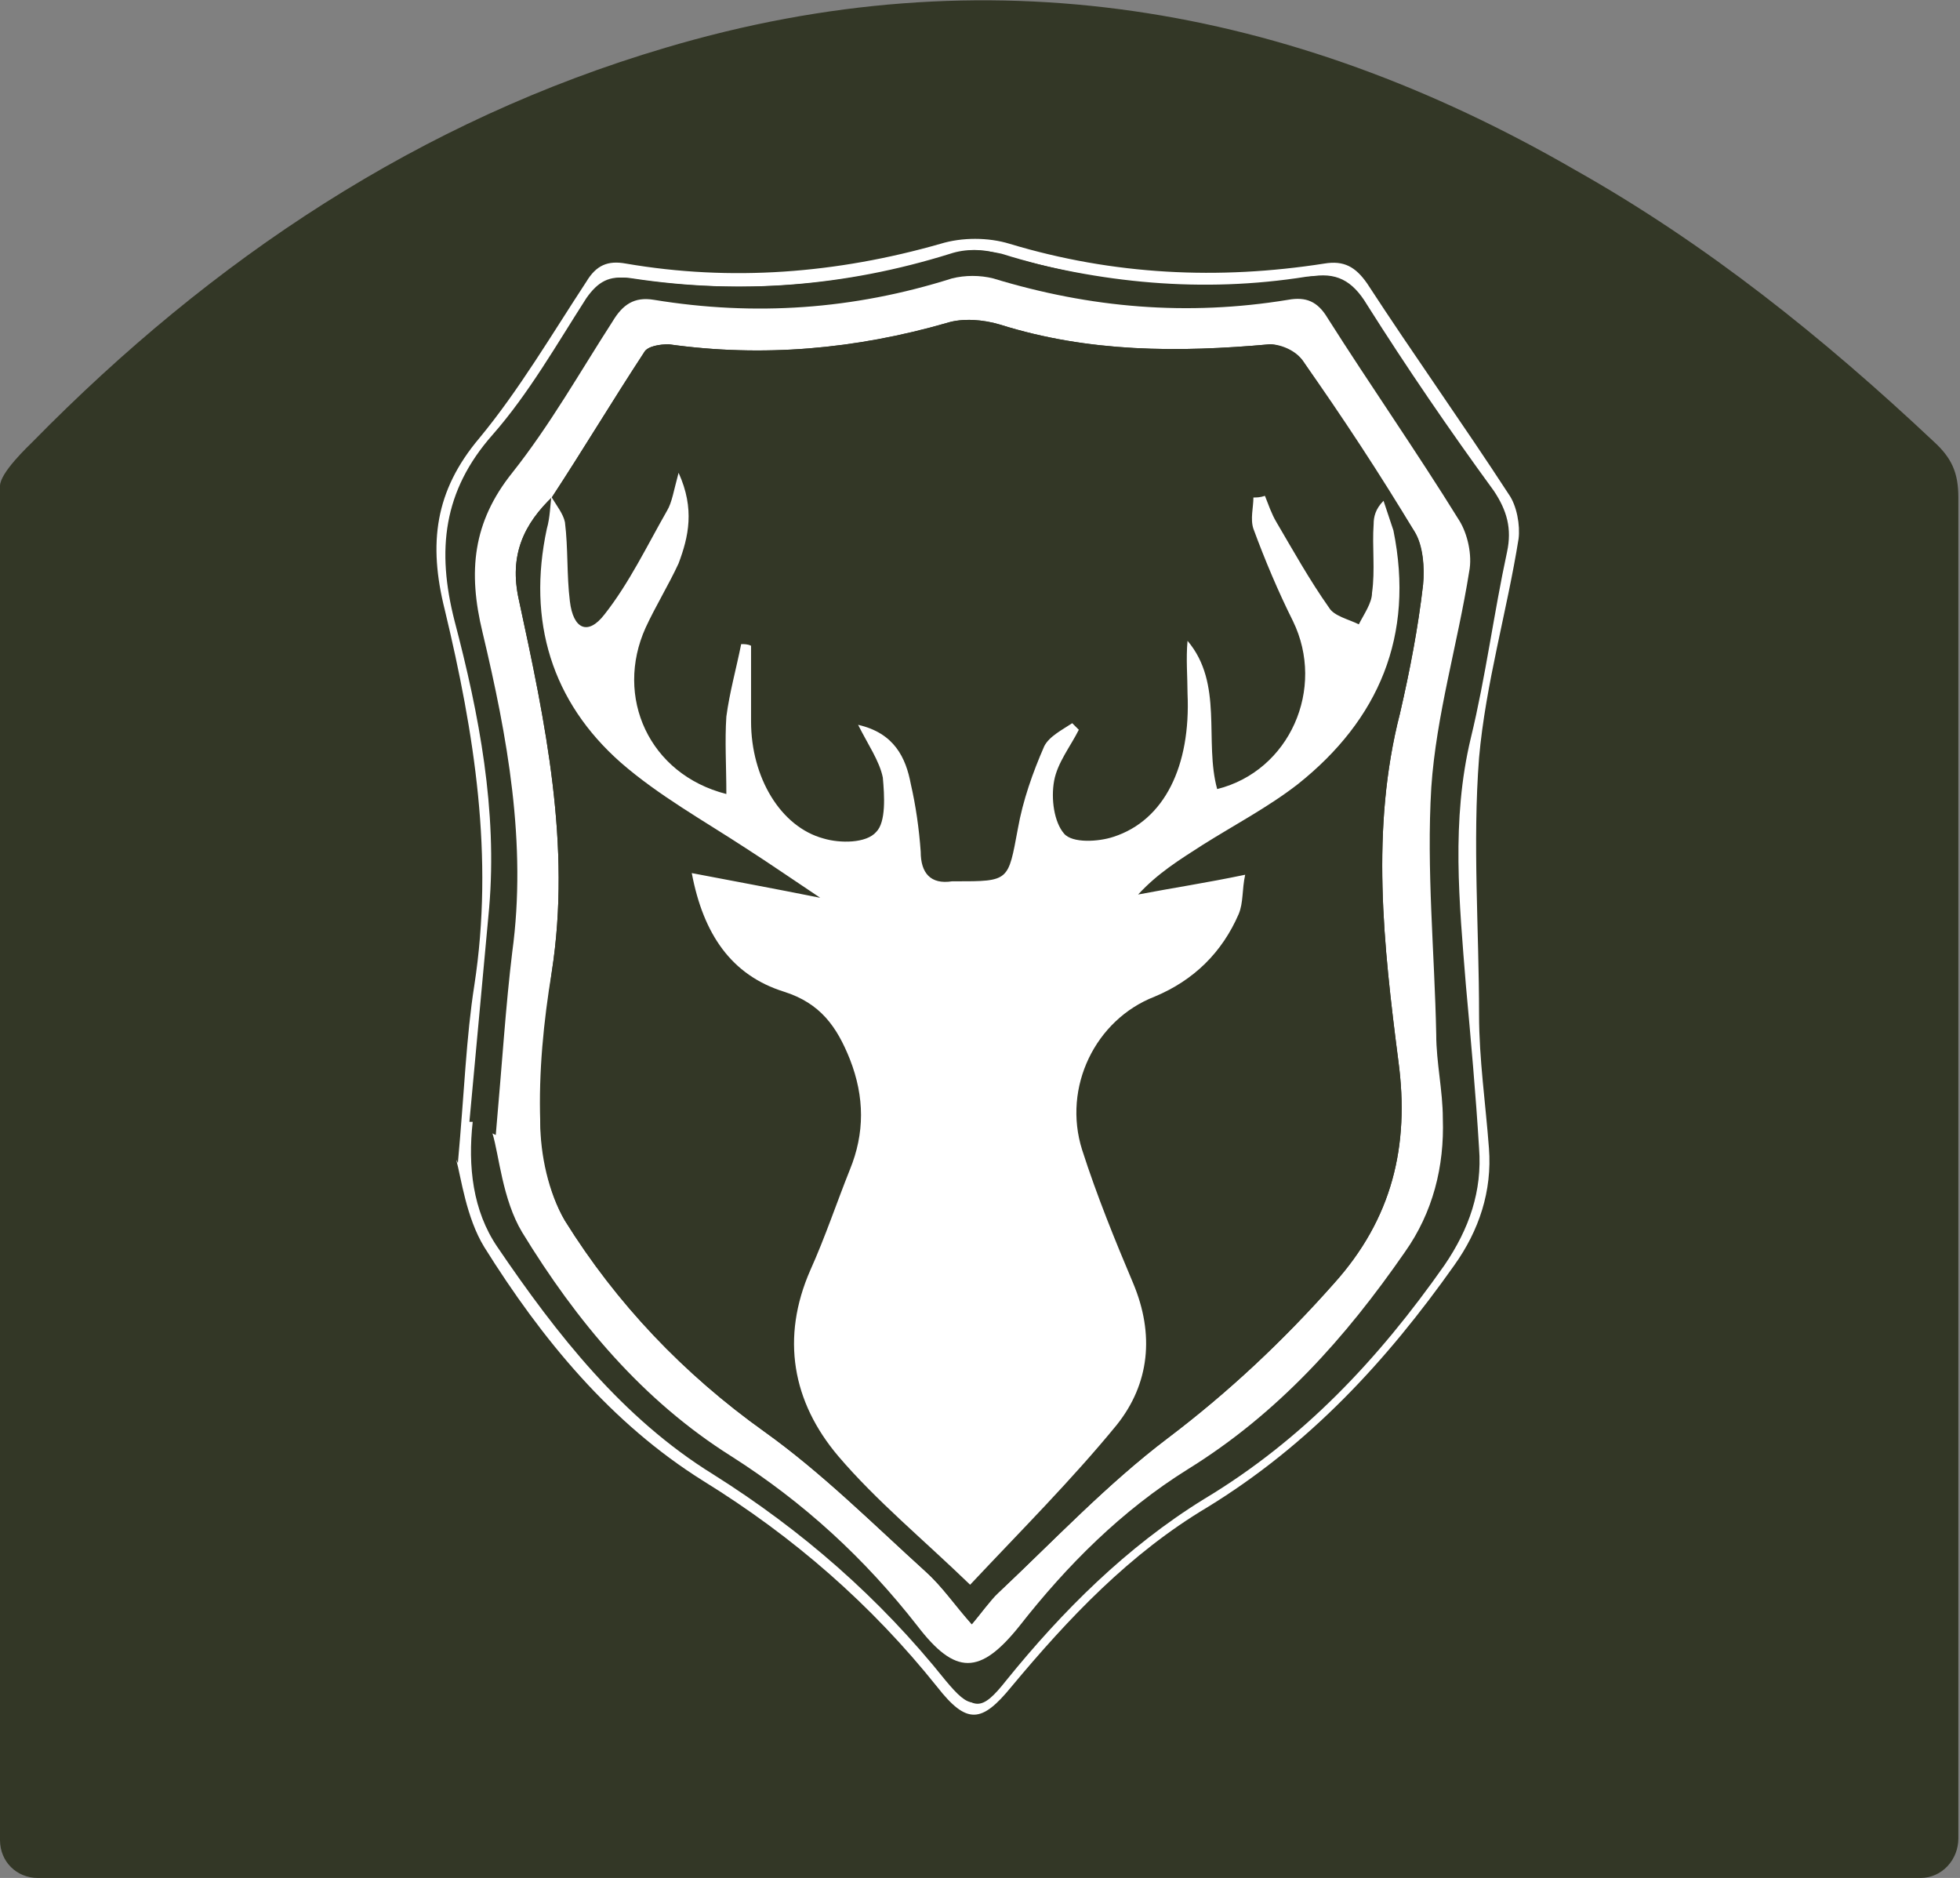
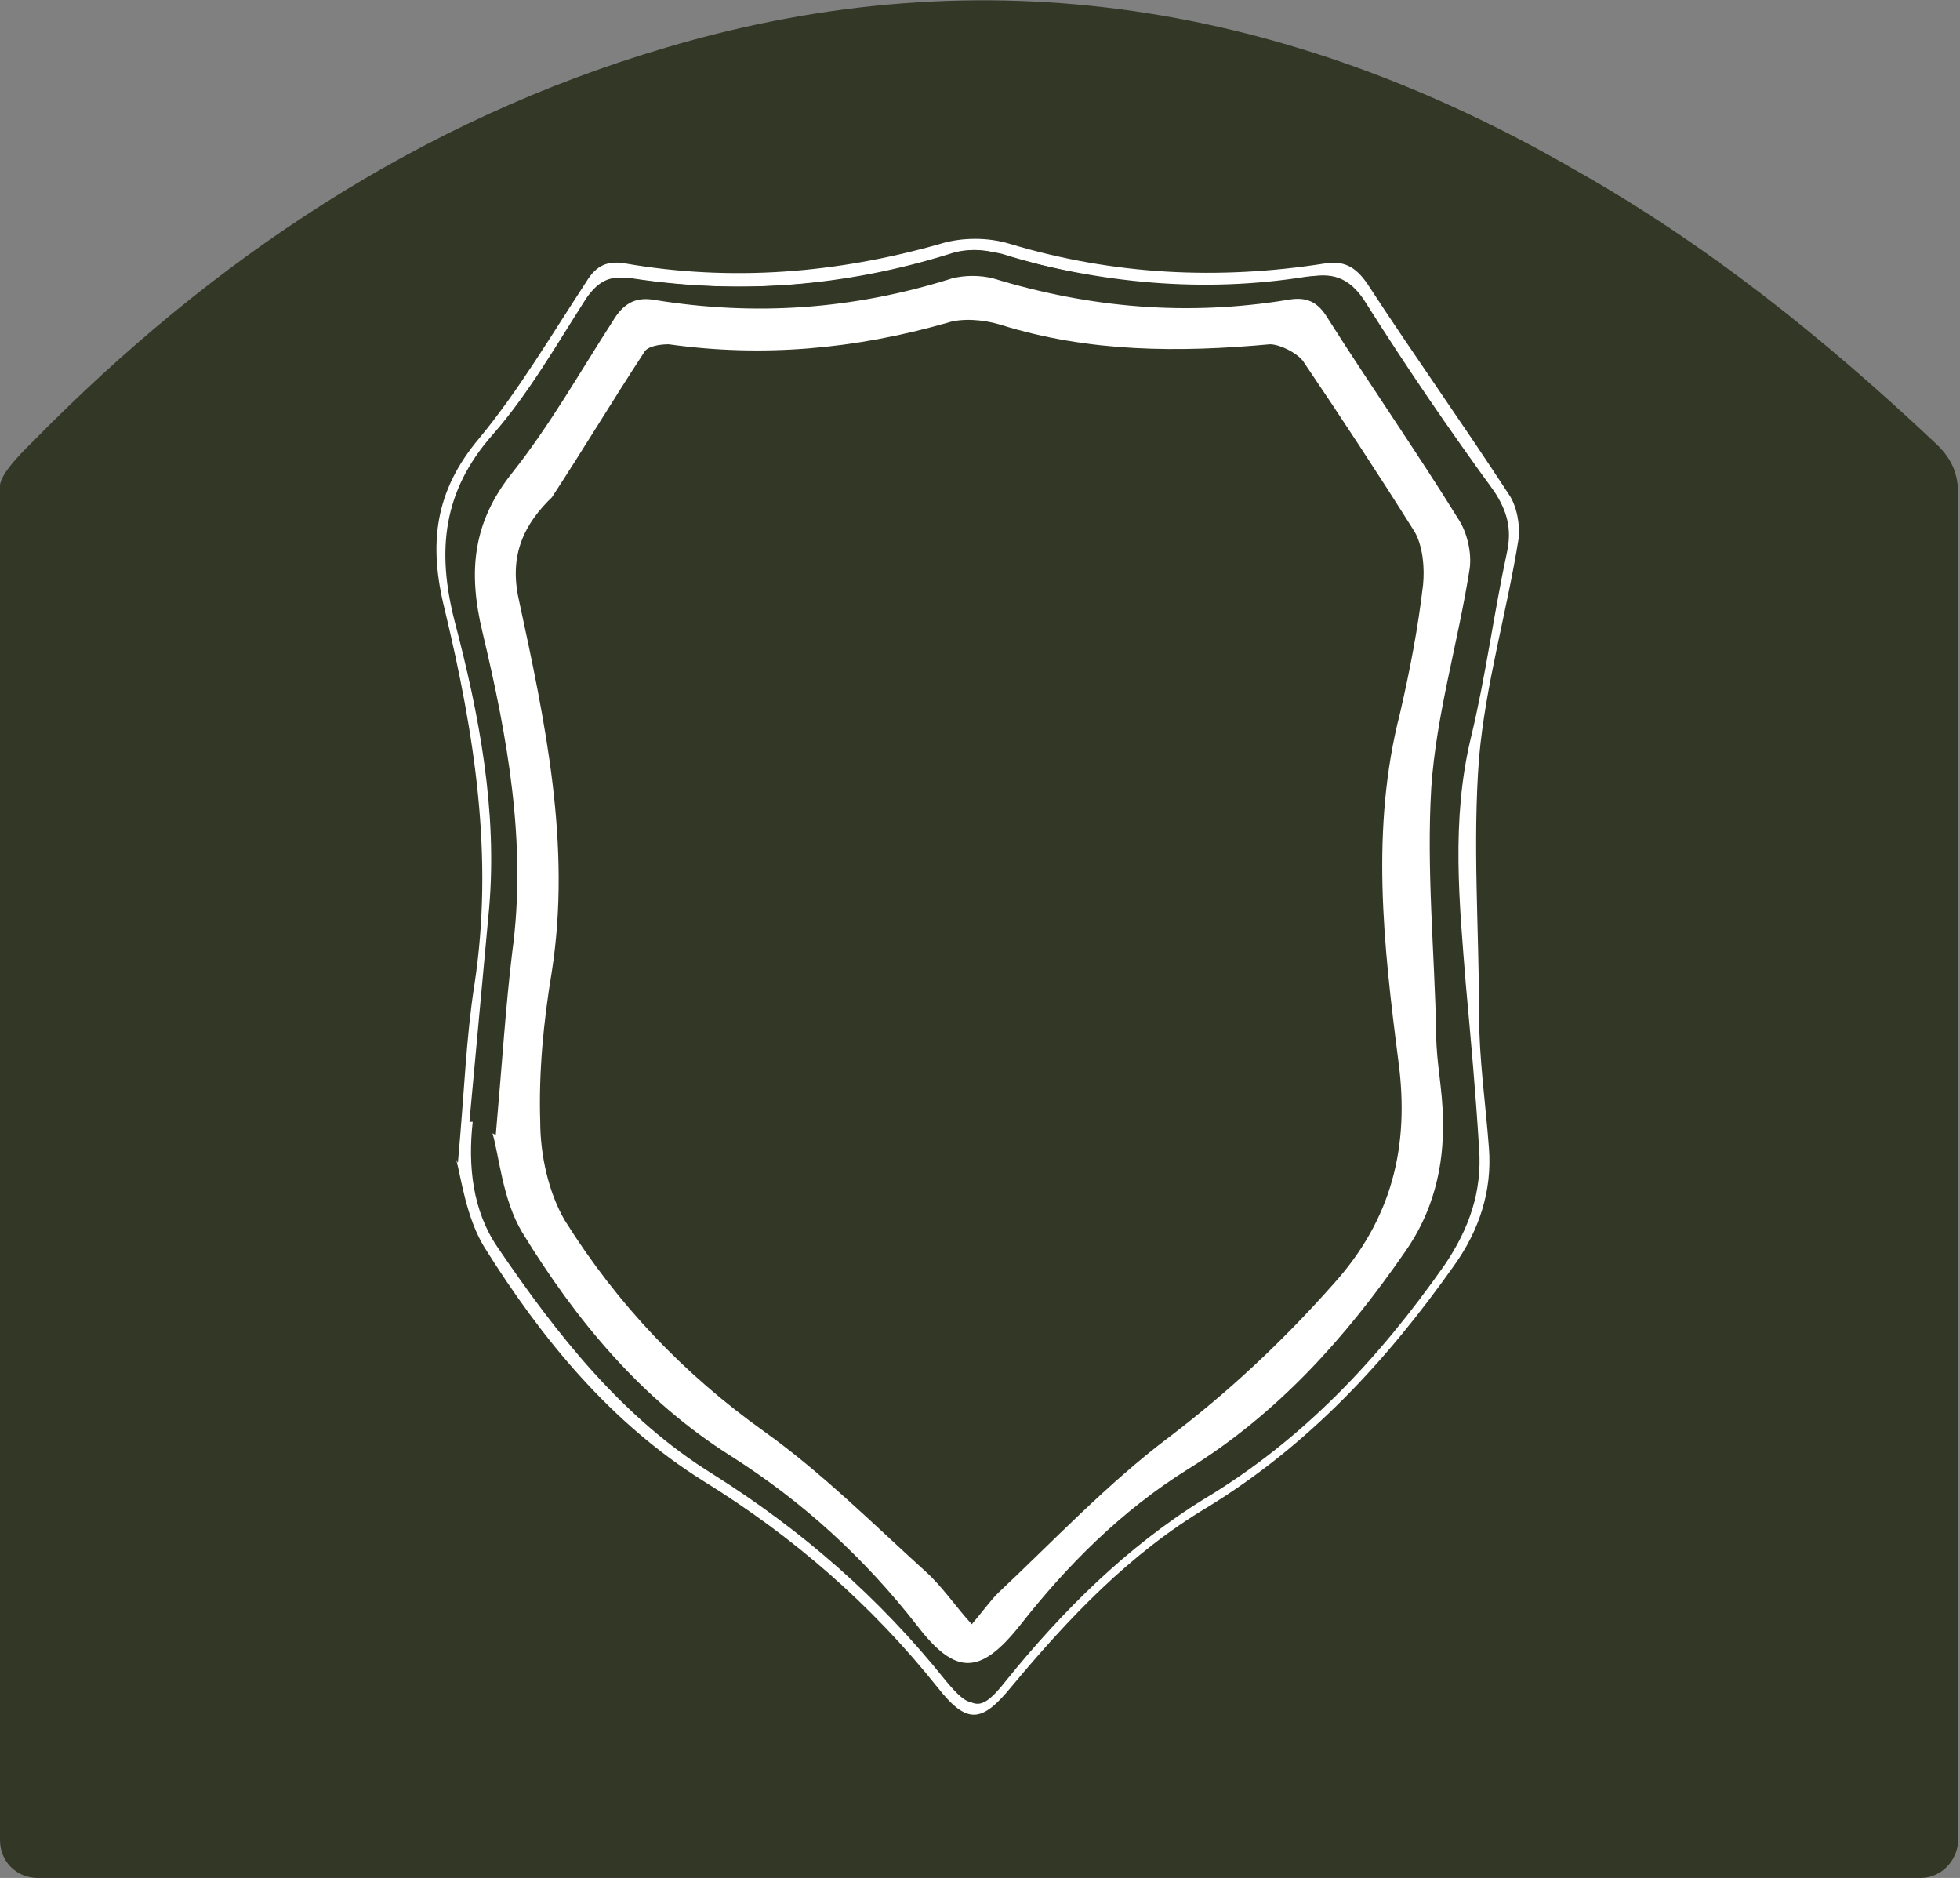
<svg xmlns="http://www.w3.org/2000/svg" id="Layer_1" viewBox="0 0 119 114">
  <rect x="0" y="0" width="119" height="114" fill="#808080" stroke="none" />
  <defs>
    <style>      .st0 {        fill: #333726;      }      .st1 {        fill: #fff;      }    </style>
  </defs>
  <path class="st0" d="M0,29.5v82.2c0,1.3,1,2.3,2.3,2.3h114.3c1.3,0,2.3-1.1,2.3-2.4h0c0-27.2,0-54.3,0-81.4,0-1.5-.4-2.4-1.5-3.4-6.7-6.3-13.8-12-21.8-16.5C78.3.3,59.9-2.9,40.4,2.9,25.5,7.3,12.9,15.7,2,26.8,1.7,27.1,0,28.7,0,29.5h0Z" />
  <path class="st1" d="M27.8,70.6c.4-4.4.5-7.6,1-10.8,1.2-7.8,0-15.3-1.8-22.8-1-4-.6-7.2,2.1-10.4,2.4-2.9,4.4-6.3,6.5-9.5.6-1,1.3-1.3,2.4-1.1,6.4,1.1,12.8.6,19.1-1.2,1.3-.4,2.9-.4,4.2,0,6.3,1.9,12.7,2.2,19.1,1.2,1.2-.2,1.9.2,2.6,1.2,2.8,4.3,5.8,8.5,8.6,12.8.5.7.7,1.9.6,2.7-.7,4.4-2,8.8-2.4,13.3-.4,5.2,0,10.4,0,15.6,0,2.7.4,5.4.6,8.1.2,2.6-.6,5-2.1,7.1-4.1,5.8-8.8,10.9-15,14.7-4.7,2.8-8.4,6.7-11.9,10.9-1.8,2.2-2.7,2.3-4.5,0-4-5-8.7-9.1-14.2-12.5-5.6-3.5-9.8-8.6-13.3-14.2-1.1-1.8-1.4-4.2-1.7-5.3h0ZM28.7,68.1c-.3,2.7,0,5.4,1.5,7.6,3.6,5.3,7.6,10.4,13.1,13.8,5.4,3.4,10.1,7.5,14.1,12.5,1.5,1.8,1.9,1.8,3.5,0,3.5-4.3,7.3-8.2,12-11,6-3.6,10.6-8.6,14.6-14.2,1.5-2.1,2.3-4.5,2.1-7.1-.2-3.3-.5-6.6-.8-9.9-.4-5-.9-10,.3-15,.9-3.7,1.4-7.5,2.2-11.3.3-1.4,0-2.5-.8-3.7-2.6-3.7-5.2-7.5-7.7-11.3-.9-1.4-1.9-1.9-3.5-1.7-6.3,1-12.5.4-18.7-1.4-.9-.3-2-.3-2.9,0-6.4,2-12.9,2.5-19.5,1.5-1.2-.2-1.9.2-2.6,1.2-1.8,2.8-3.5,5.8-5.7,8.3-3,3.4-3.4,7-2.3,11.3,1.5,5.7,2.6,11.5,2.1,17.4-.4,4.3-.8,8.7-1.2,13h0Z" />
  <path class="st0" d="M28.7,68.1c.4-4.3.8-8.7,1.2-13,.5-6-.6-11.8-2.1-17.4-1.1-4.3-.7-7.8,2.3-11.3,2.2-2.5,3.9-5.5,5.7-8.3.7-1,1.4-1.4,2.6-1.2,6.6,1,13.1.5,19.5-1.5.9-.3,2-.2,2.9,0,6.1,1.9,12.3,2.5,18.7,1.4,1.6-.3,2.6.2,3.5,1.7,2.4,3.8,5,7.6,7.7,11.3.8,1.2,1.1,2.3.8,3.7-.8,3.7-1.3,7.6-2.2,11.3-1.2,5-.7,10-.3,15,.3,3.3.6,6.6.8,9.9.2,2.6-.6,4.9-2.1,7.1-4,5.7-8.6,10.6-14.6,14.2-4.7,2.9-8.6,6.8-12,11-1.5,1.9-2,1.9-3.5,0-4-5-8.7-9.1-14.1-12.5-5.5-3.4-9.5-8.5-13.1-13.8-1.5-2.3-1.8-4.9-1.5-7.6h0ZM30.1,68.9c.4,1.3.6,3.9,1.8,6,3.2,5.4,7.3,10.2,12.7,13.6,4.4,2.8,8.1,6.3,11.3,10.3,2.4,3,3.9,2.9,6.2,0,2.9-3.7,6.2-7,10.2-9.5,5.4-3.4,9.5-8,13.2-13.2,1.7-2.4,2.4-5.1,2.3-8.1,0-1.7-.4-3.4-.4-5.1-.2-5-.7-10-.3-15,.3-4.4,1.6-8.7,2.3-13.1.2-1,0-2.3-.6-3.1-2.6-4.1-5.3-8.2-8-12.3-.6-1-1.3-1.3-2.4-1.1-6.1,1-12,.5-17.9-1.3-.8-.2-1.7-.3-2.5,0-5.9,1.9-11.9,2.4-18.1,1.3-1.3-.2-1.9.3-2.5,1.3-2,3.1-3.8,6.4-6.1,9.2-2.4,3-2.7,6-1.8,9.7,1.5,6.4,2.7,12.8,1.8,19.4-.4,3.3-.6,6.6-1,11.1Z" />
  <path class="st1" d="M30.1,68.9c.4-4.5.6-7.8,1-11.1.9-6.6-.3-13.1-1.8-19.4-.9-3.7-.6-6.7,1.8-9.7,2.3-2.9,4.1-6.1,6.1-9.2.6-1,1.3-1.5,2.5-1.3,6.1,1,12.1.6,18.1-1.3.8-.2,1.7-.2,2.5,0,5.9,1.8,11.8,2.3,17.9,1.3,1.1-.2,1.8.1,2.4,1.1,2.6,4.1,5.4,8.1,8,12.3.5.8.8,2.1.6,3.1-.7,4.4-2,8.7-2.3,13.1-.3,5,.2,10,.3,15,0,1.7.4,3.4.4,5.1.1,2.9-.6,5.7-2.3,8.1-3.6,5.2-7.7,9.8-13.2,13.2-4,2.5-7.3,5.8-10.2,9.5-2.4,3-3.9,3-6.2,0-3.2-4.1-6.9-7.5-11.3-10.3-5.4-3.4-9.4-8.2-12.7-13.6-1.2-2-1.4-4.7-1.8-6ZM33.6,30.1c-1.8,1.7-2.7,3.6-2.1,6.3,1.6,7.4,3.2,14.9,2,22.6-.5,3-.8,6.1-.7,9.1,0,2,.5,4.3,1.5,6,3.2,5.1,7.2,9.3,12.1,12.8,3.5,2.5,6.6,5.6,9.8,8.5,1,.9,1.8,2.1,2.8,3.2.6-.7,1.1-1.4,1.6-1.9,3.4-3.2,6.6-6.6,10.3-9.4,3.7-2.8,7-5.9,10.1-9.4,3.5-3.9,4.6-8.3,3.9-13.5-.9-7-1.7-14.1.1-21.1.6-2.6,1.1-5.2,1.4-7.8.1-1,0-2.3-.5-3.2-2.2-3.5-4.5-7-6.8-10.4-.4-.5-1.4-1-2-1-5.5.5-11,.5-16.4-1.2-1-.3-2.3-.4-3.2-.1-5.6,1.6-11.2,2.1-16.9,1.3-.5,0-1.3.1-1.5.5-1.9,2.9-3.7,5.9-5.6,8.8h0c0,0,0,0,0,0Z" />
-   <path class="st0" d="M33.5,30.2c1.9-2.9,3.7-5.9,5.6-8.8.2-.4,1-.5,1.5-.5,5.7.8,11.4.3,16.9-1.3,1-.3,2.2-.2,3.2.1,5.4,1.7,10.8,1.7,16.4,1.2.7,0,1.6.4,2,1,2.4,3.4,4.7,6.9,6.8,10.4.5.8.6,2.1.5,3.2-.3,2.6-.8,5.2-1.4,7.8-1.8,7-1,14.1-.1,21.1.7,5.2-.4,9.6-3.9,13.5-3.1,3.5-6.4,6.6-10.1,9.4-3.7,2.8-6.9,6.2-10.3,9.4-.6.5-1,1.2-1.6,1.9-1-1.2-1.8-2.3-2.8-3.2-3.2-2.9-6.3-6-9.8-8.5-4.9-3.5-9-7.8-12.1-12.8-1-1.7-1.4-4-1.5-6,0-3,.3-6.1.7-9.1,1.2-7.7-.4-15.2-2-22.6-.6-2.7.3-4.6,2.1-6.3-.1.7-.2,1.4-.3,2.2-1.2,5.6.2,10.5,4.5,14.2,2.3,2,5.1,3.5,7.6,5.2,1.4.9,2.7,1.8,4.5,3-2.9-.6-5.2-1-7.8-1.5.7,3.7,2.4,6.2,5.6,7.2,2.2.7,3.2,2.1,4,4.1.9,2.3.9,4.5,0,6.7-.8,2-1.5,4.1-2.4,6.1-1.8,4.2-1,8,1.7,11.3,2.3,2.7,5.1,5,8,7.8,3.1-3.4,6.2-6.4,8.9-9.7,2-2.5,2.3-5.5,1-8.6-1.1-2.7-2.2-5.4-3.1-8.1-1.3-3.8.7-7.9,4.4-9.3,2.4-.9,4.1-2.6,5.1-5,.3-.6.3-1.4.4-2.4-2.4.4-4.5.8-6.5,1.2,1.2-1.3,2.6-2.1,3.9-3,1.9-1.2,4-2.2,5.8-3.7,4.9-4,7.1-9.1,5.8-15.4-.1-.6-.4-1.2-.6-1.8-.5.6-.6,1-.6,1.4,0,1.4,0,2.8-.1,4.2,0,.7-.5,1.3-.8,1.9-.6-.3-1.4-.5-1.8-1-1.2-1.7-2.2-3.4-3.2-5.2-.3-.5-.5-1.1-.7-1.6-.2,0-.4,0-.7.1,0,.7-.2,1.4,0,1.9.7,1.9,1.5,3.8,2.4,5.6,1.9,4-.2,9.1-4.6,10.2-.8-3,.5-6.4-1.8-9-.2,1.1,0,2.1,0,3.2.2,4.3-1.4,7.6-4.5,8.7-.9.3-2.5.3-3-.2-.6-.7-.8-2.2-.6-3.2.2-1.1.9-2.1,1.5-3.1-.1-.1-.3-.3-.4-.4-.6.5-1.4.8-1.7,1.4-.7,1.6-1.3,3.3-1.6,5-.6,3.3-.5,3.3-3.8,3.2,0,0-.1,0-.2,0-1.3.2-1.9-.5-1.9-1.8,0-1.4-.2-2.8-.6-4.1-.4-1.6-1-3.1-3.2-3.6.6,1.3,1.3,2.2,1.5,3.2.2,1.1.2,2.7-.4,3.3-.6.6-2.2.6-3.2.4-2.6-.7-4.3-3.7-4.4-7.1,0-1.5,0-3.1,0-4.6-.2,0-.4,0-.6-.1-.3,1.5-.8,2.9-.9,4.4-.2,1.5,0,3.1,0,4.7-4.7-1.3-6.8-6-4.9-10.1.6-1.3,1.4-2.6,2-3.9.7-1.6,1-3.3,0-5.5-.3,1.1-.4,1.8-.7,2.3-1.2,2.2-2.3,4.4-3.8,6.3-1,1.3-1.9.9-2.1-.8-.2-1.6-.1-3.2-.3-4.8,0-.5-.5-1-.8-1.5h0Z" />
-   <path class="st1" d="M33.5,30.2c.3.5.7,1,.8,1.5.2,1.6.1,3.2.3,4.8.2,1.7,1.1,2.1,2.1.8,1.5-1.9,2.6-4.2,3.8-6.3.3-.5.4-1.2.7-2.3,1,2.2.6,3.9,0,5.5-.6,1.3-1.4,2.6-2,3.9-1.9,4.2.2,8.9,4.9,10.1,0-1.7-.1-3.2,0-4.7.2-1.5.6-2.9.9-4.4.2,0,.4,0,.6.1,0,1.5,0,3.1,0,4.6,0,3.4,1.8,6.4,4.4,7.1,1,.3,2.6.3,3.2-.4.6-.6.5-2.2.4-3.3-.2-1-.9-2-1.5-3.2,2.2.5,2.9,2,3.2,3.6.3,1.3.5,2.7.6,4.1,0,1.3.6,2,1.9,1.8,0,0,.1,0,.2,0,3.3,0,3.2,0,3.8-3.2.3-1.7.9-3.4,1.6-5,.3-.6,1.1-1,1.7-1.4.1.1.3.3.4.4-.5,1-1.3,2-1.5,3.1-.2,1.1,0,2.5.6,3.2.5.6,2.1.5,3,.2,3.1-1,4.7-4.3,4.5-8.7,0-1-.1-2.1,0-3.2,2.2,2.6,1,6.1,1.8,9,4.4-1.1,6.6-6.1,4.6-10.2-.9-1.8-1.7-3.7-2.4-5.6-.2-.6,0-1.3,0-1.9.2,0,.4,0,.7-.1.2.5.4,1.1.7,1.6,1,1.7,2,3.5,3.2,5.2.3.5,1.2.7,1.8,1,.3-.6.8-1.3.8-1.9.2-1.4,0-2.8.1-4.2,0-.4.1-.9.6-1.4.2.6.4,1.2.6,1.8,1.3,6.4-.9,11.5-5.8,15.4-1.8,1.4-3.9,2.5-5.8,3.7-1.4.9-2.7,1.7-3.9,3,2.1-.4,4.1-.7,6.5-1.2-.2.9-.1,1.7-.4,2.4-1,2.3-2.7,4-5.1,5-3.6,1.4-5.6,5.5-4.4,9.3.9,2.8,2,5.5,3.1,8.1,1.3,3.1,1,6.1-1,8.6-2.7,3.3-5.8,6.4-8.9,9.7-2.9-2.8-5.7-5.1-8-7.8-2.8-3.3-3.5-7.2-1.7-11.3.9-2,1.6-4.1,2.4-6.1.9-2.2.9-4.4,0-6.7-.8-2-1.8-3.4-4-4.1-3.2-1-4.9-3.5-5.6-7.2,2.6.5,4.8.9,7.8,1.5-1.8-1.2-3.1-2.1-4.5-3-2.6-1.7-5.3-3.2-7.6-5.2-4.2-3.7-5.7-8.6-4.5-14.2.2-.7.2-1.4.3-2.2h0c0,0,0,0,0,0Z" />
+   <path class="st0" d="M33.5,30.2h0Z" />
</svg>